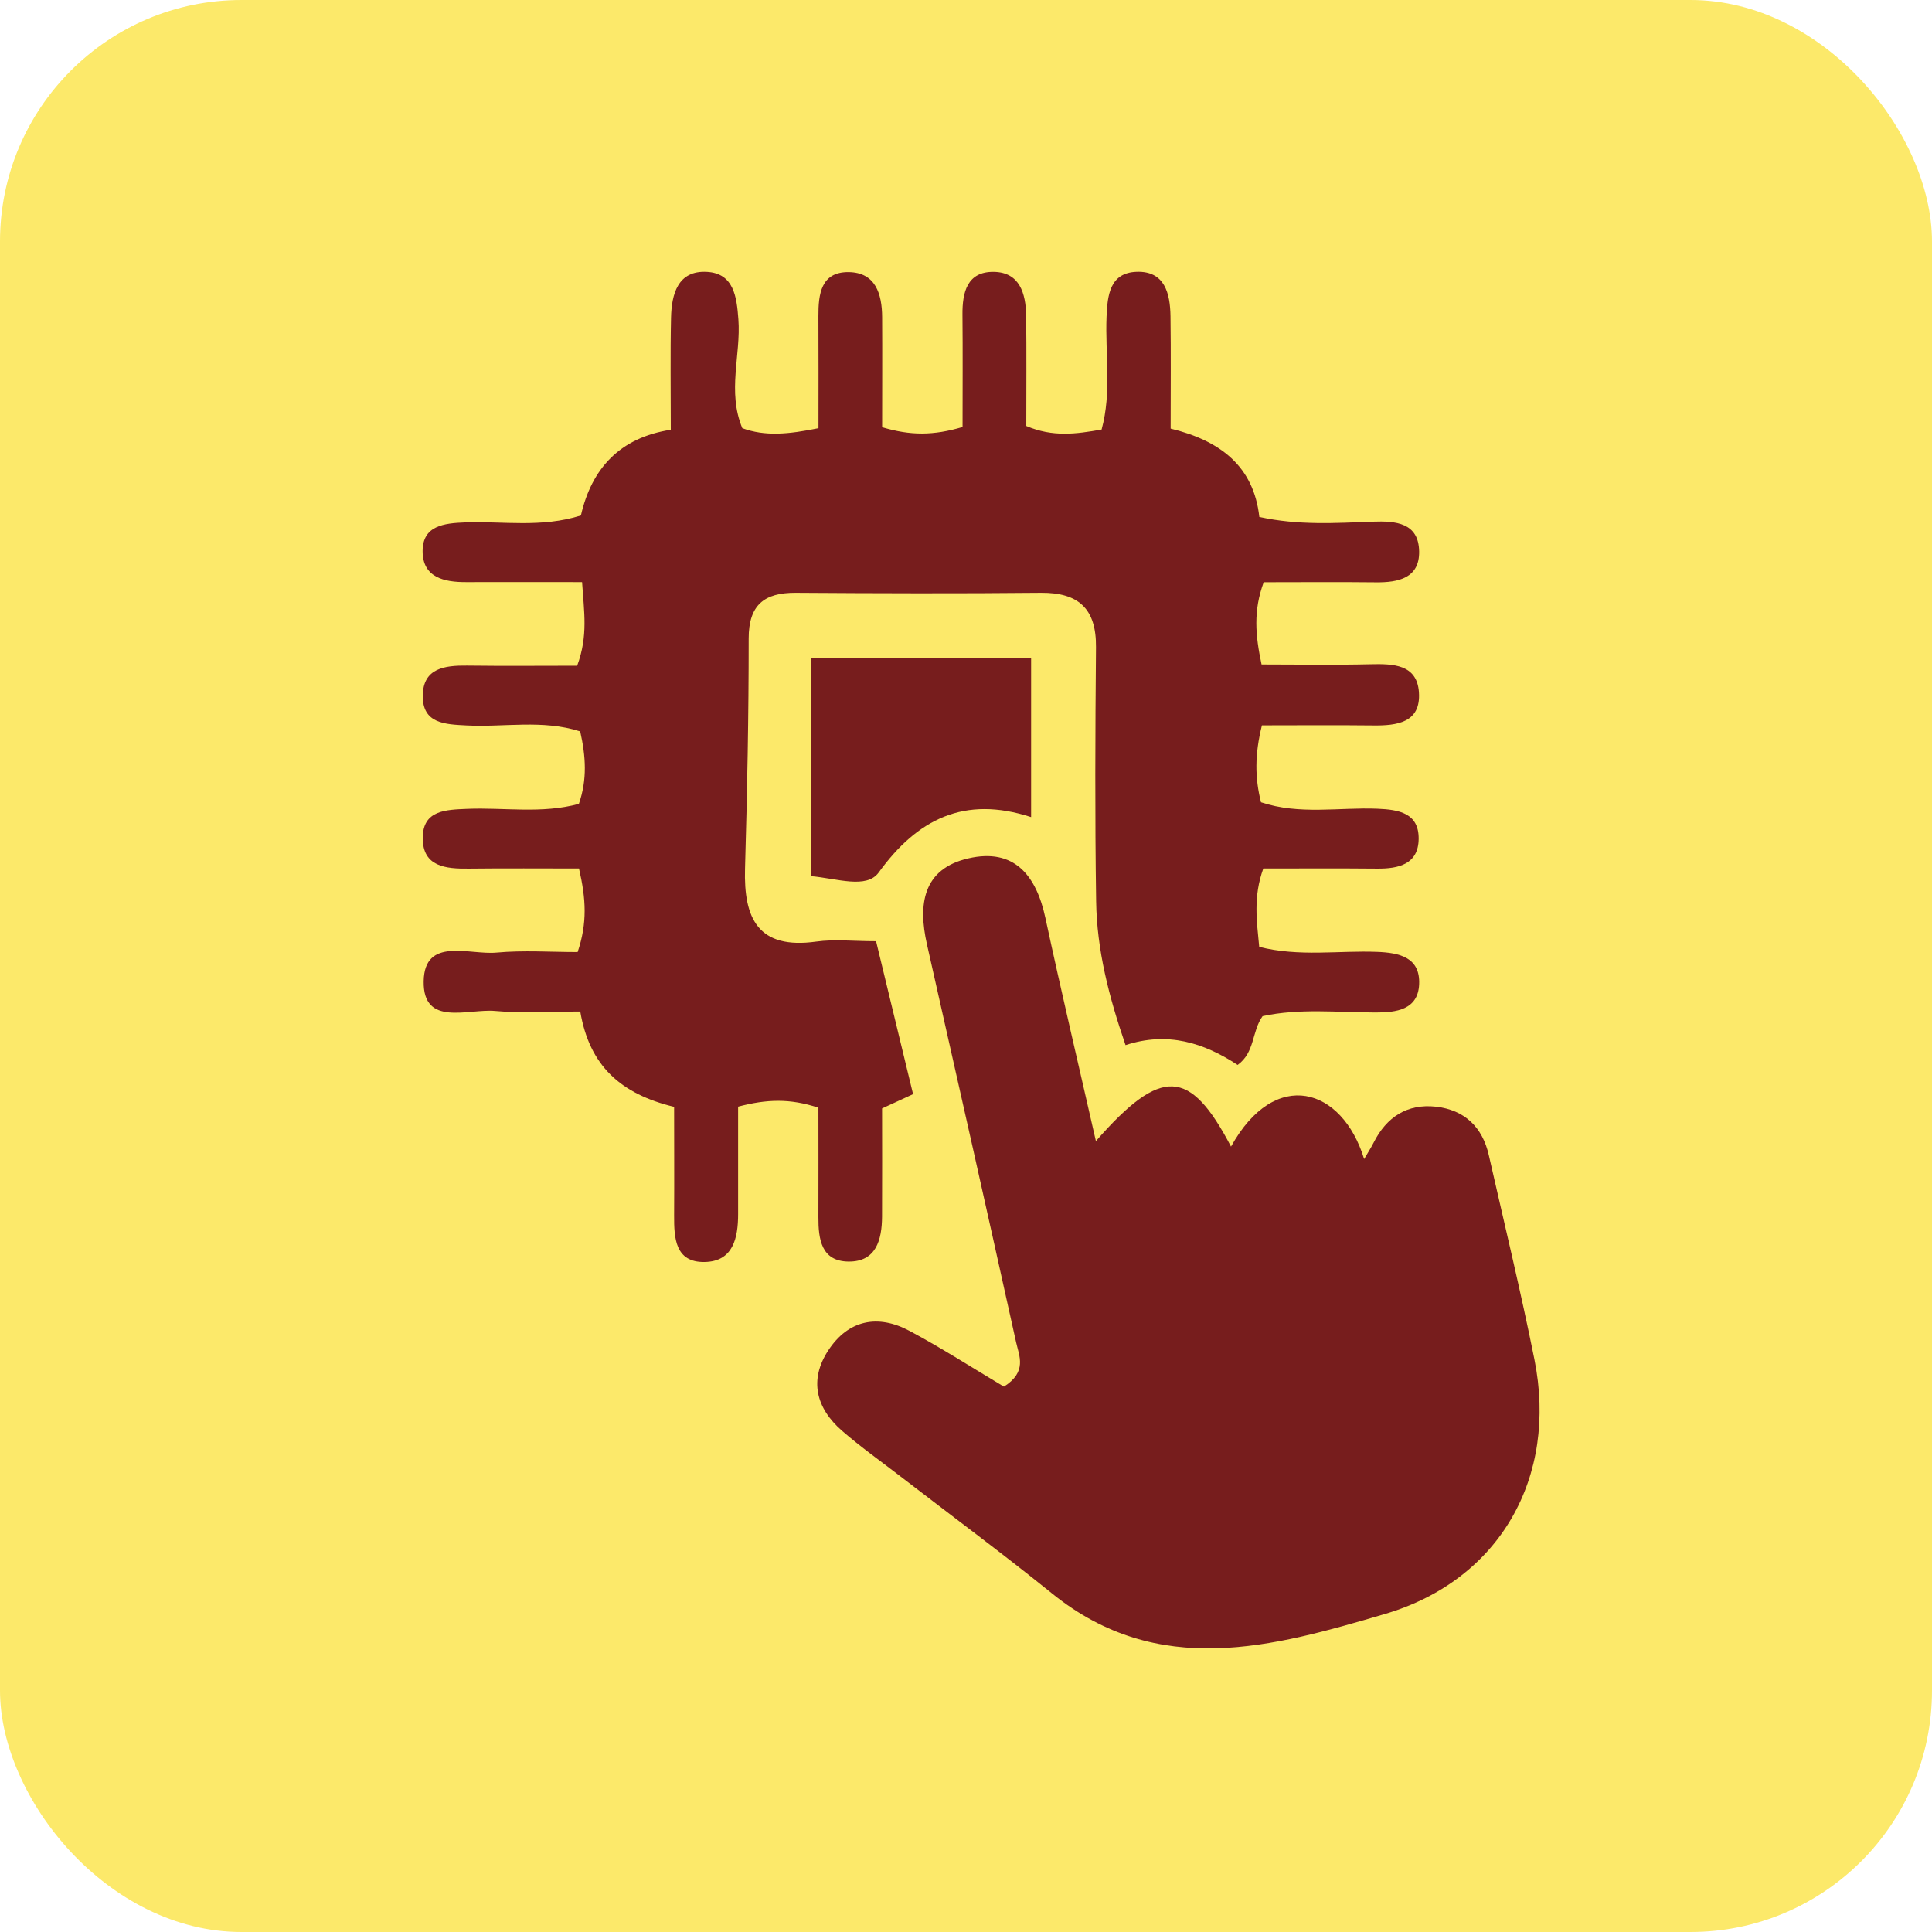
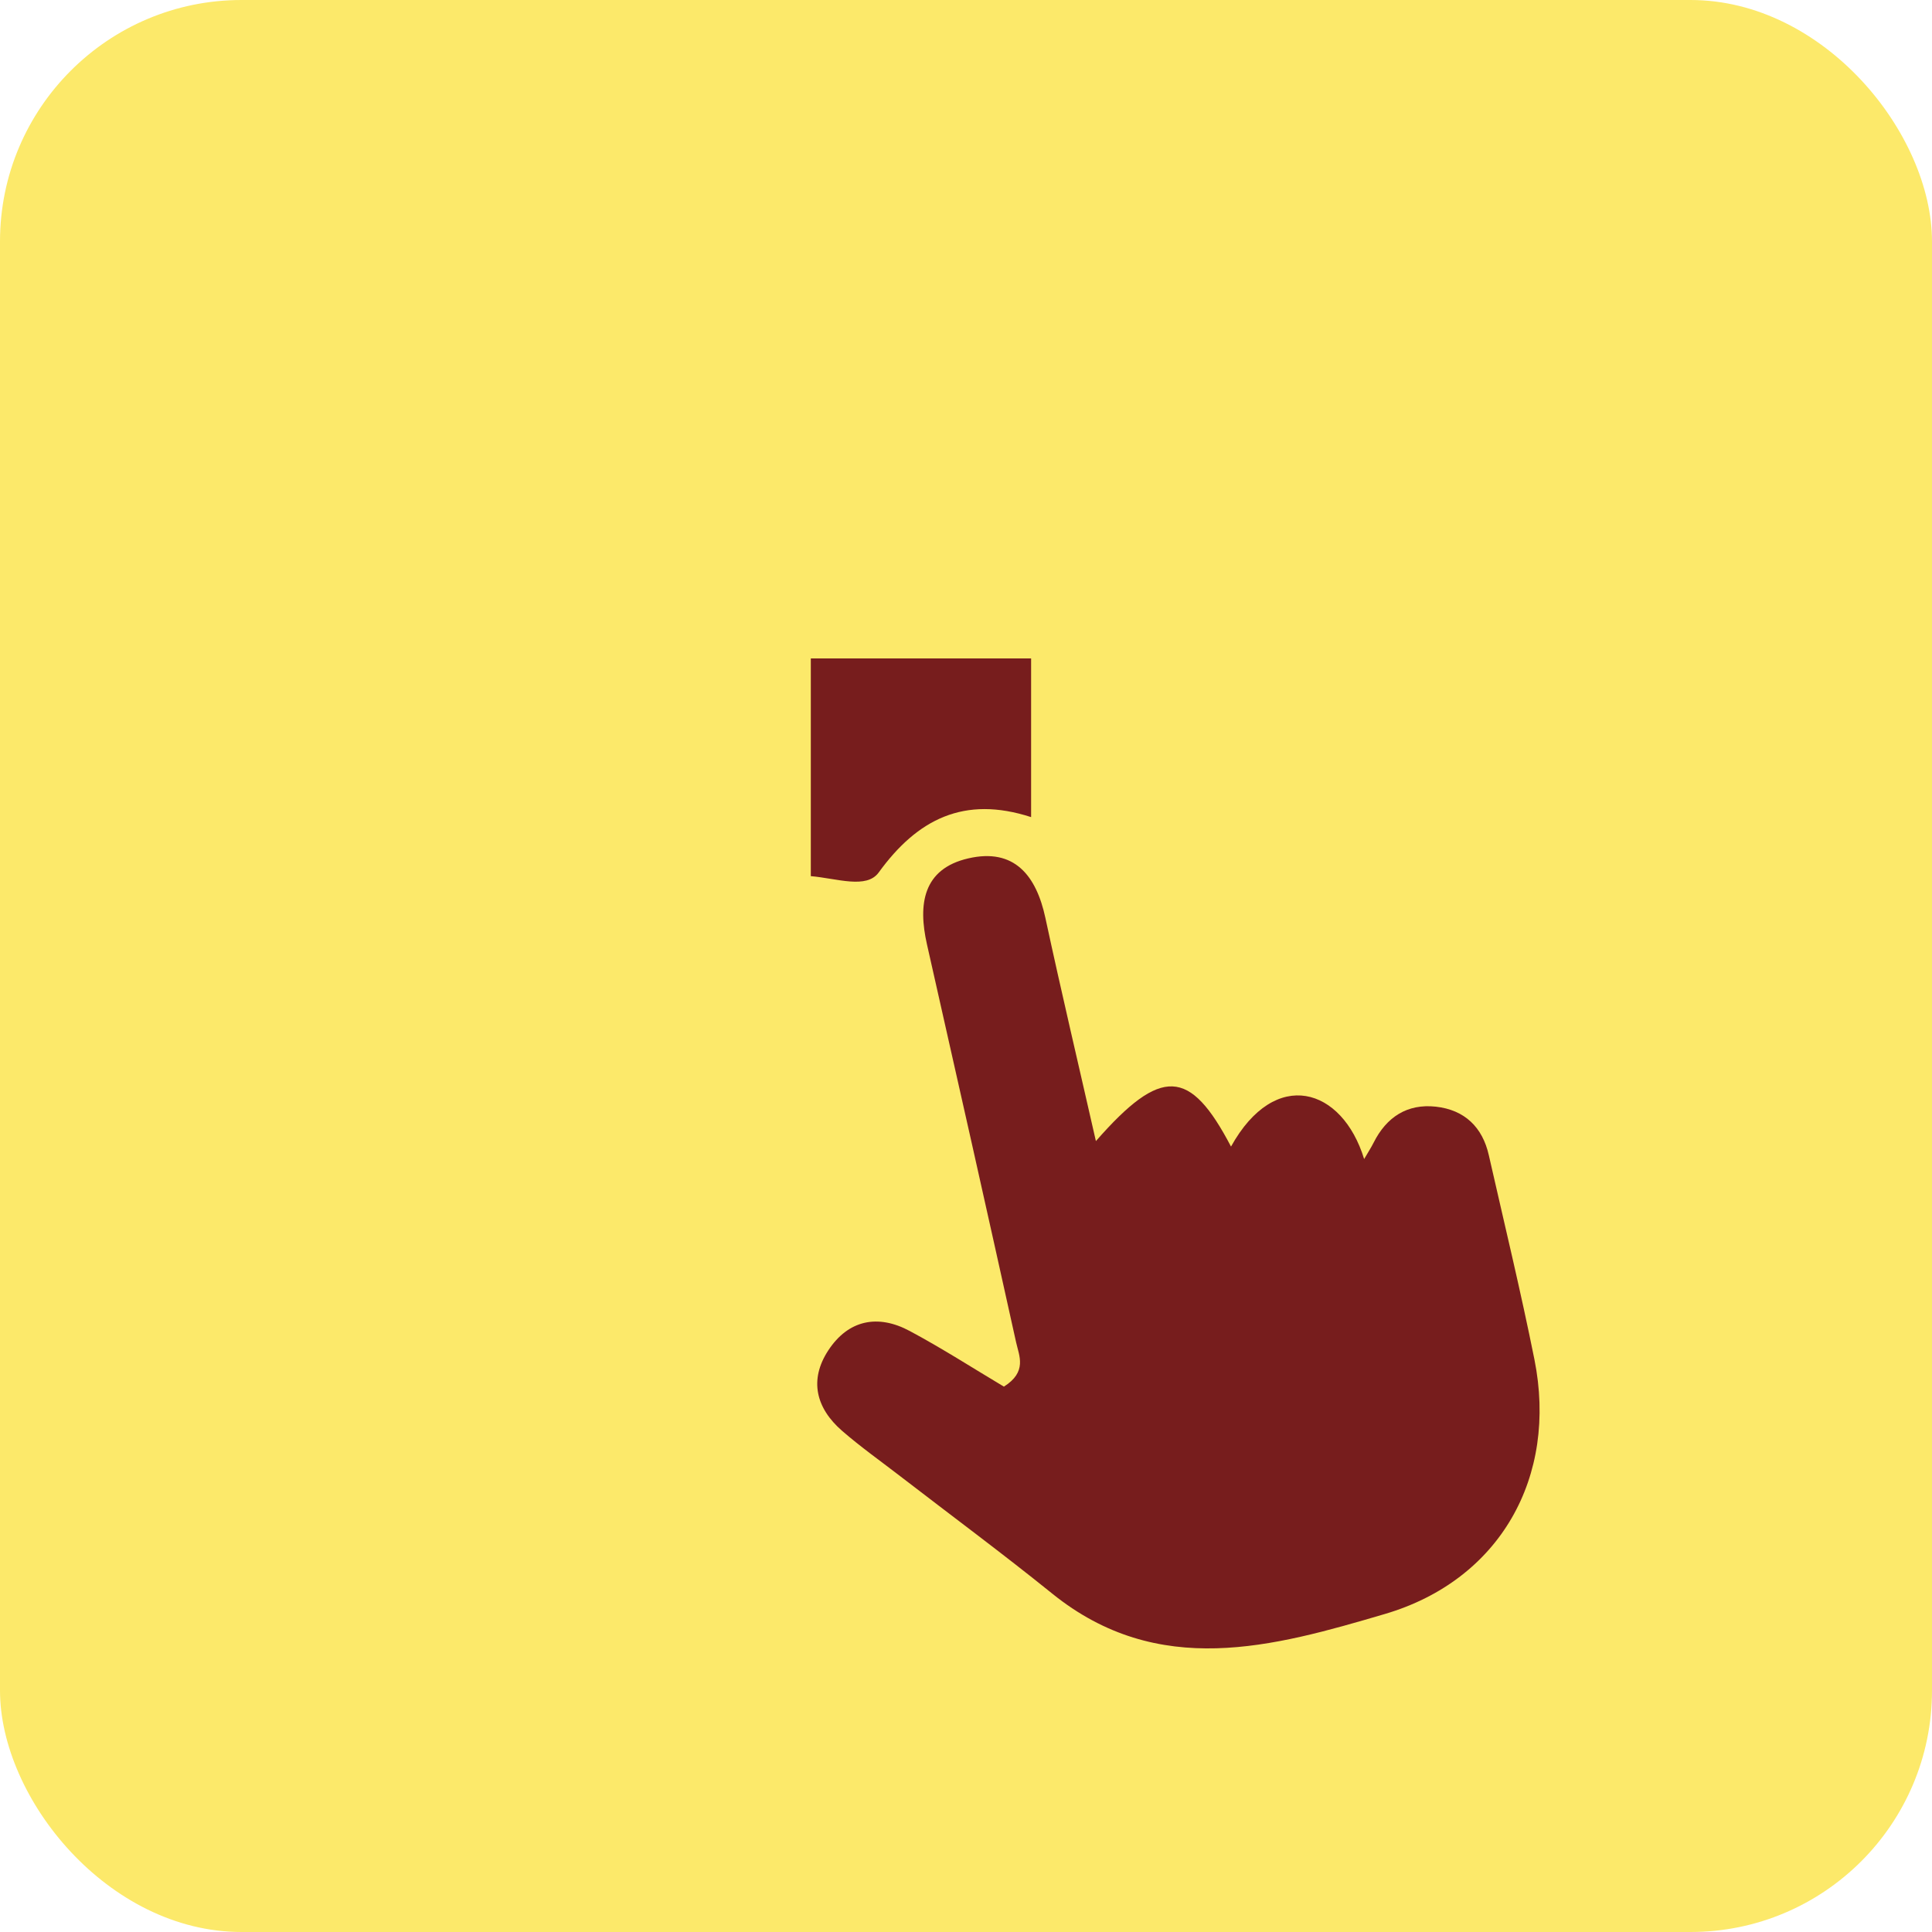
<svg xmlns="http://www.w3.org/2000/svg" width="64" height="64" viewBox="0 0 64 64" fill="none">
  <rect width="64" height="64" rx="8" fill="#FCE96A" />
  <g clip-path="url(#clip0_739_32012)">
-     <path d="M22.221 14.236C22.221 12.906 22.202 11.716 22.229 10.526C22.246 9.745 22.451 8.953 23.417 9.006C24.309 9.055 24.405 9.832 24.46 10.577C24.548 11.76 24.083 12.964 24.59 14.184C25.345 14.459 26.111 14.389 27.113 14.184C27.113 12.95 27.118 11.711 27.111 10.471C27.108 9.75 27.194 9.009 28.104 9.014C29.005 9.02 29.219 9.739 29.222 10.508C29.229 11.725 29.222 12.941 29.222 14.152C30.16 14.433 30.923 14.431 31.886 14.145C31.886 12.915 31.895 11.672 31.883 10.429C31.875 9.683 32.038 8.992 32.921 9.006C33.78 9.018 33.981 9.727 33.992 10.45C34.008 11.672 33.997 12.895 33.997 14.112C34.88 14.486 35.649 14.377 36.492 14.229C36.832 12.983 36.606 11.726 36.656 10.489C36.686 9.769 36.769 9.035 37.652 9.004C38.587 8.972 38.763 9.724 38.774 10.475C38.791 11.697 38.779 12.918 38.779 14.198C40.422 14.596 41.53 15.444 41.717 17.124C43.01 17.407 44.245 17.326 45.472 17.28C46.241 17.252 46.995 17.315 47.011 18.267C47.025 19.151 46.322 19.299 45.573 19.29C44.344 19.276 43.116 19.287 41.862 19.287C41.514 20.229 41.584 21.04 41.791 22.011C43.015 22.011 44.208 22.032 45.398 22.004C46.151 21.986 46.941 22.004 47.004 22.932C47.073 23.942 46.276 24.042 45.476 24.031C44.252 24.017 43.026 24.028 41.803 24.028C41.563 24.995 41.567 25.758 41.772 26.576C43.049 27.001 44.351 26.739 45.628 26.79C46.342 26.819 47.002 26.934 46.995 27.786C46.988 28.627 46.336 28.781 45.617 28.774C44.363 28.762 43.107 28.77 41.849 28.77C41.507 29.718 41.634 30.512 41.713 31.366C43.047 31.703 44.34 31.482 45.617 31.532C46.372 31.56 47.05 31.721 47.011 32.606C46.974 33.452 46.252 33.541 45.571 33.54C44.314 33.538 43.049 33.396 41.825 33.661C41.462 34.168 41.576 34.861 40.998 35.277C39.882 34.544 38.68 34.163 37.285 34.621C36.733 33.017 36.334 31.467 36.311 29.857C36.269 27.05 36.281 24.242 36.306 21.433C36.317 20.175 35.742 19.627 34.485 19.637C31.777 19.664 29.069 19.655 26.36 19.637C25.311 19.631 24.801 20.041 24.801 21.151C24.802 23.692 24.753 26.236 24.68 28.777C24.633 30.426 25.111 31.461 27.044 31.191C27.645 31.107 28.267 31.179 29.021 31.179C29.439 32.906 29.839 34.559 30.247 36.245C29.899 36.404 29.643 36.524 29.22 36.718C29.22 37.872 29.226 39.088 29.219 40.306C29.213 41.07 29.026 41.8 28.108 41.791C27.207 41.782 27.108 41.049 27.111 40.326C27.116 39.111 27.111 37.895 27.111 36.694C26.161 36.381 25.399 36.411 24.451 36.659C24.451 37.847 24.451 39.032 24.451 40.218C24.451 41.01 24.287 41.793 23.334 41.805C22.368 41.818 22.327 41.014 22.331 40.273C22.338 39.081 22.331 37.889 22.331 36.666C20.561 36.239 19.526 35.305 19.222 33.508C18.256 33.508 17.323 33.573 16.401 33.489C15.51 33.408 14.011 34.028 14.035 32.506C14.06 31.021 15.547 31.639 16.445 31.556C17.337 31.474 18.243 31.538 19.135 31.538C19.46 30.57 19.413 29.782 19.18 28.77C17.966 28.77 16.745 28.76 15.526 28.774C14.765 28.783 14 28.712 14.004 27.756C14.007 26.833 14.772 26.824 15.484 26.794C16.705 26.745 17.945 26.964 19.176 26.629C19.457 25.82 19.406 25.058 19.22 24.229C17.973 23.829 16.701 24.096 15.457 24.031C14.745 23.994 13.993 23.975 14.005 23.039C14.018 22.134 14.73 22.041 15.466 22.049C16.689 22.065 17.913 22.053 19.119 22.053C19.487 21.063 19.346 20.273 19.282 19.283C17.948 19.283 16.698 19.279 15.447 19.283C14.712 19.288 14 19.128 14 18.258C14 17.41 14.71 17.331 15.408 17.305C16.662 17.259 17.936 17.489 19.243 17.075C19.598 15.523 20.531 14.496 22.223 14.236H22.221Z" fill="#771D1D" />
    <path d="M33.256 45.934C34.033 45.442 33.761 44.919 33.66 44.466C32.687 40.069 31.701 35.676 30.707 31.284C30.407 29.959 30.569 28.782 32.076 28.435C33.6 28.082 34.328 29.002 34.63 30.408C35.158 32.86 35.736 35.303 36.303 37.8C38.471 35.328 39.416 35.381 40.779 37.982C42.24 35.346 44.463 36.018 45.189 38.395C45.314 38.179 45.418 38.021 45.503 37.852C45.929 37.003 46.618 36.555 47.566 36.66C48.515 36.766 49.109 37.336 49.319 38.268C49.83 40.52 50.375 42.767 50.829 45.03C51.61 48.923 49.694 52.342 45.874 53.466C42.17 54.556 38.375 55.63 34.856 52.79C33.212 51.463 31.512 50.204 29.838 48.914C29.188 48.412 28.513 47.935 27.895 47.398C27.032 46.648 26.796 45.714 27.437 44.735C28.101 43.72 29.082 43.525 30.136 44.091C31.212 44.666 32.242 45.33 33.256 45.934Z" fill="#771D1D" />
    <path d="M26.859 29.025V21.811H34.157V27.068C31.94 26.348 30.39 27.134 29.108 28.902C28.703 29.458 27.73 29.099 26.857 29.023L26.859 29.025Z" fill="#771D1D" />
  </g>
  <defs>
    <clipPath id="clip0_739_32012">
      <rect width="37" height="45.605" fill="white" transform="translate(14 9)" />
    </clipPath>
  </defs>
</svg>